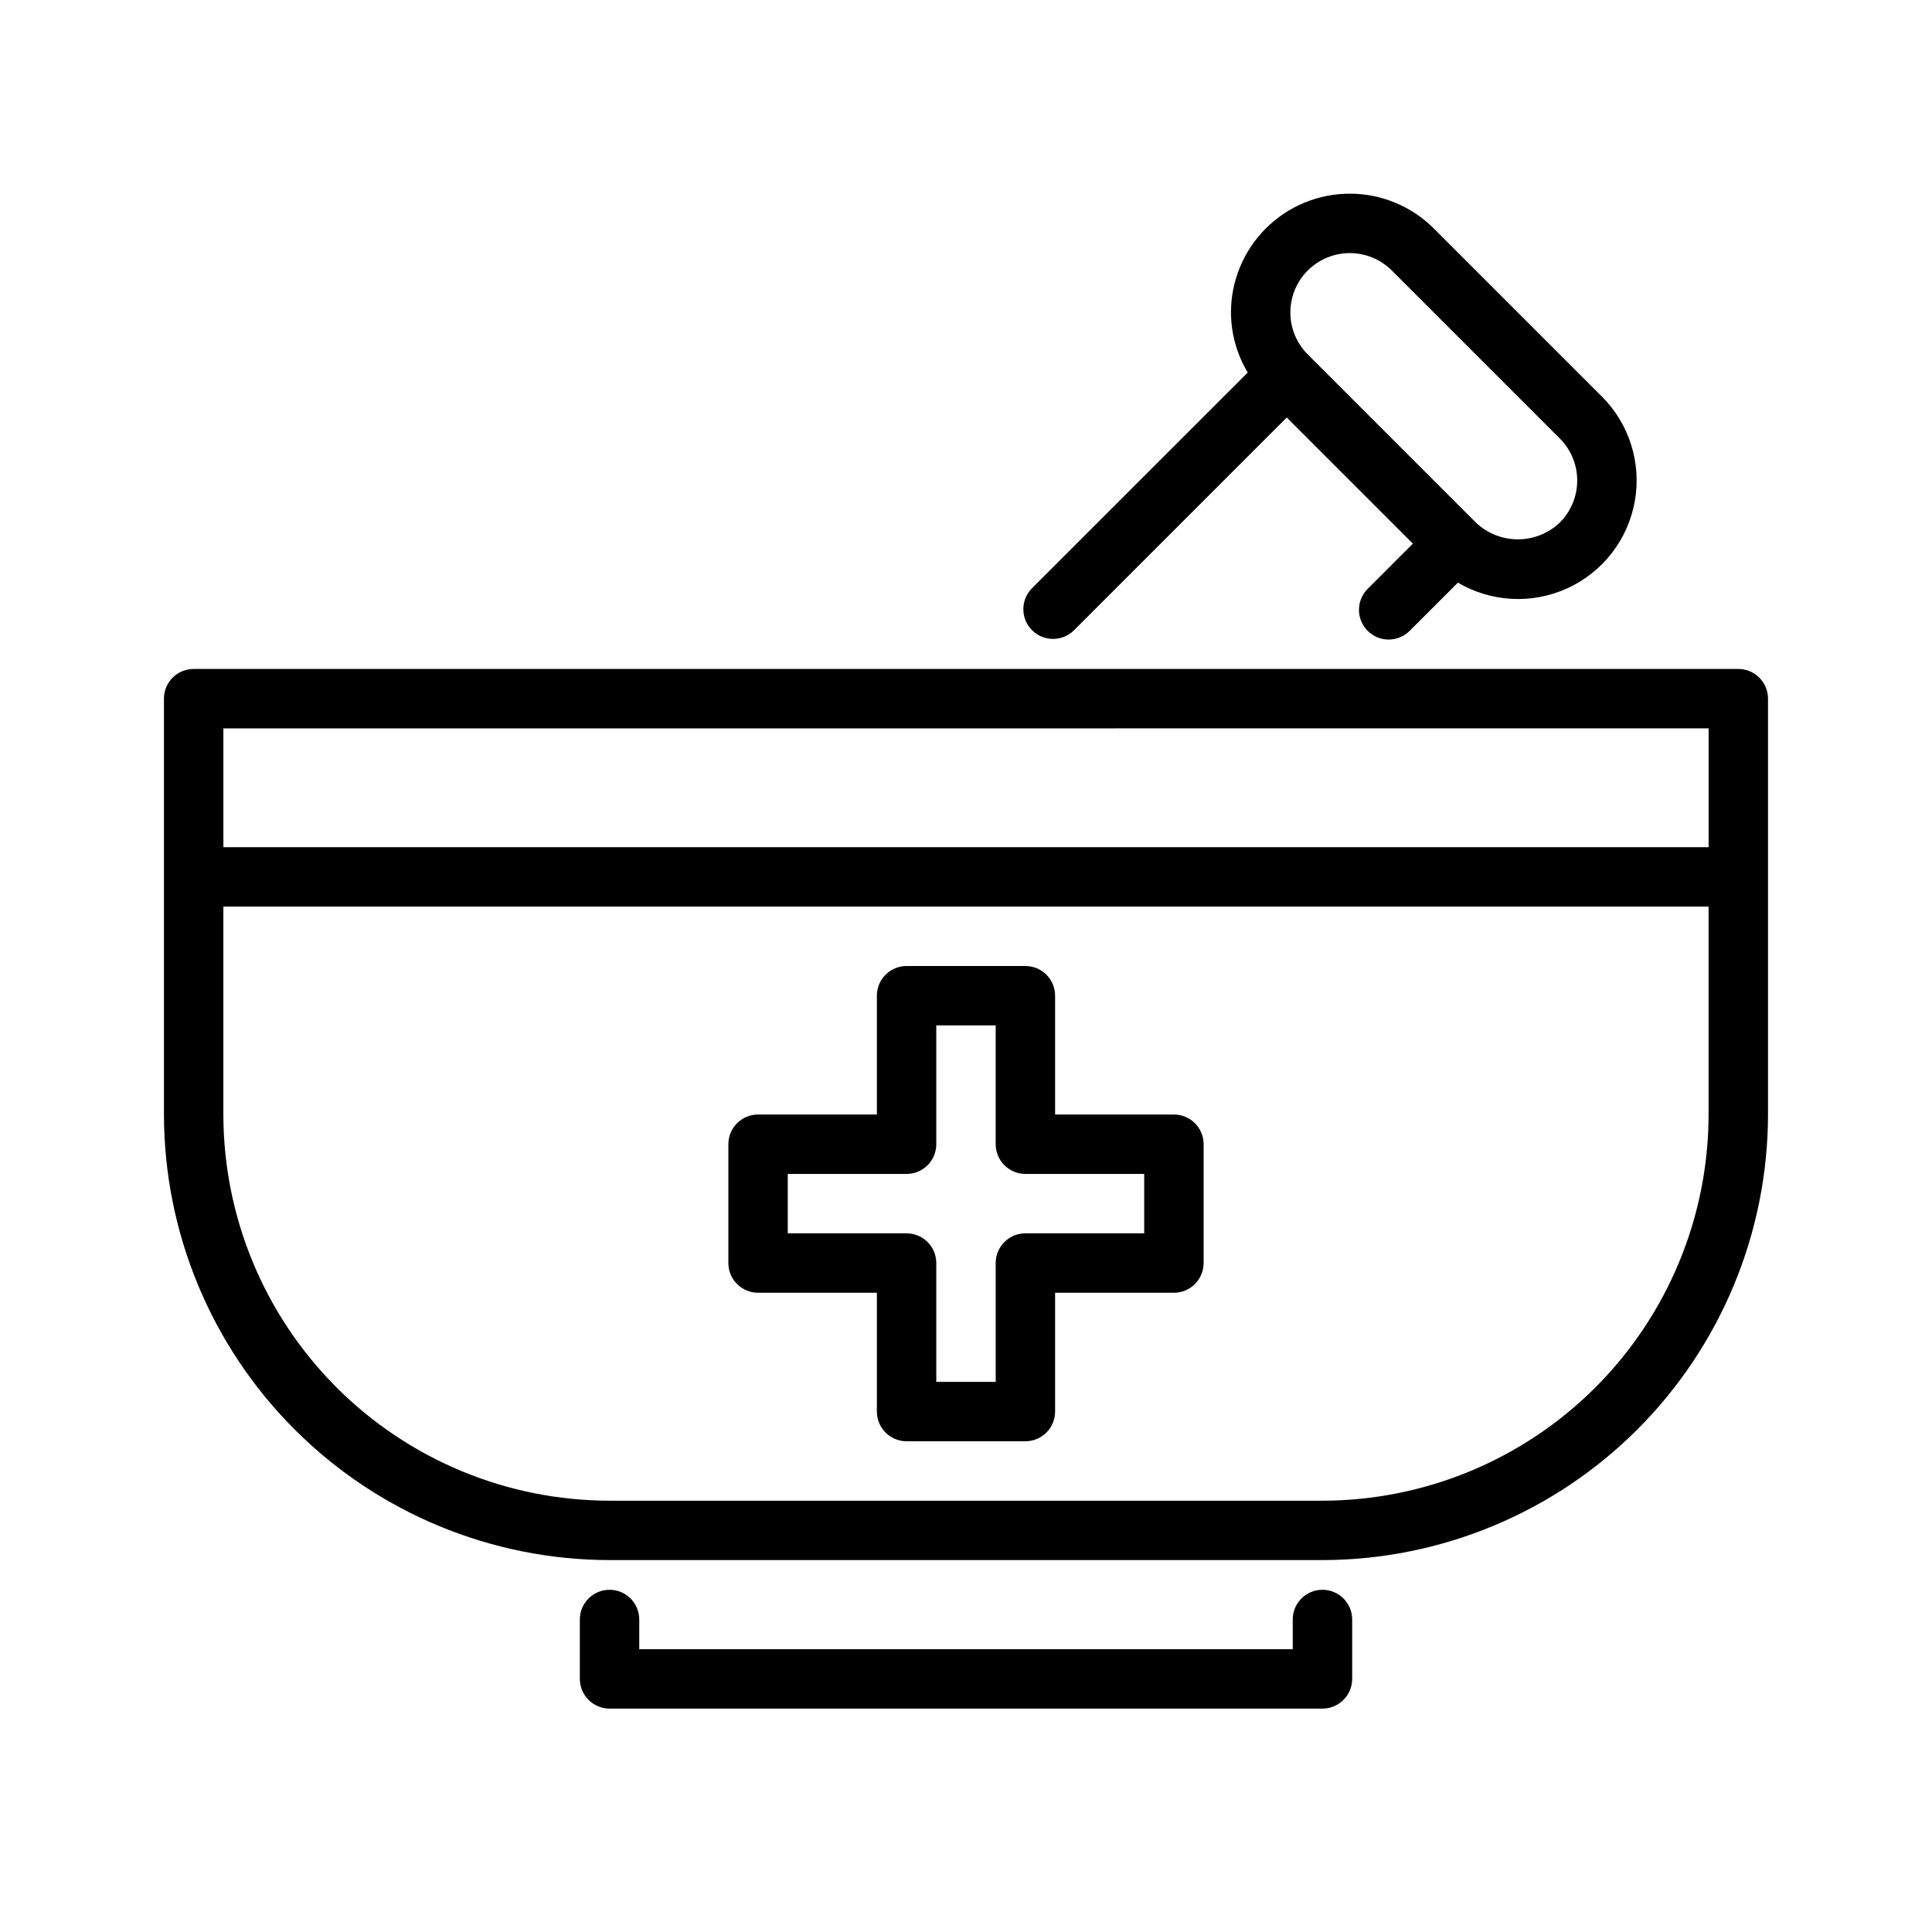
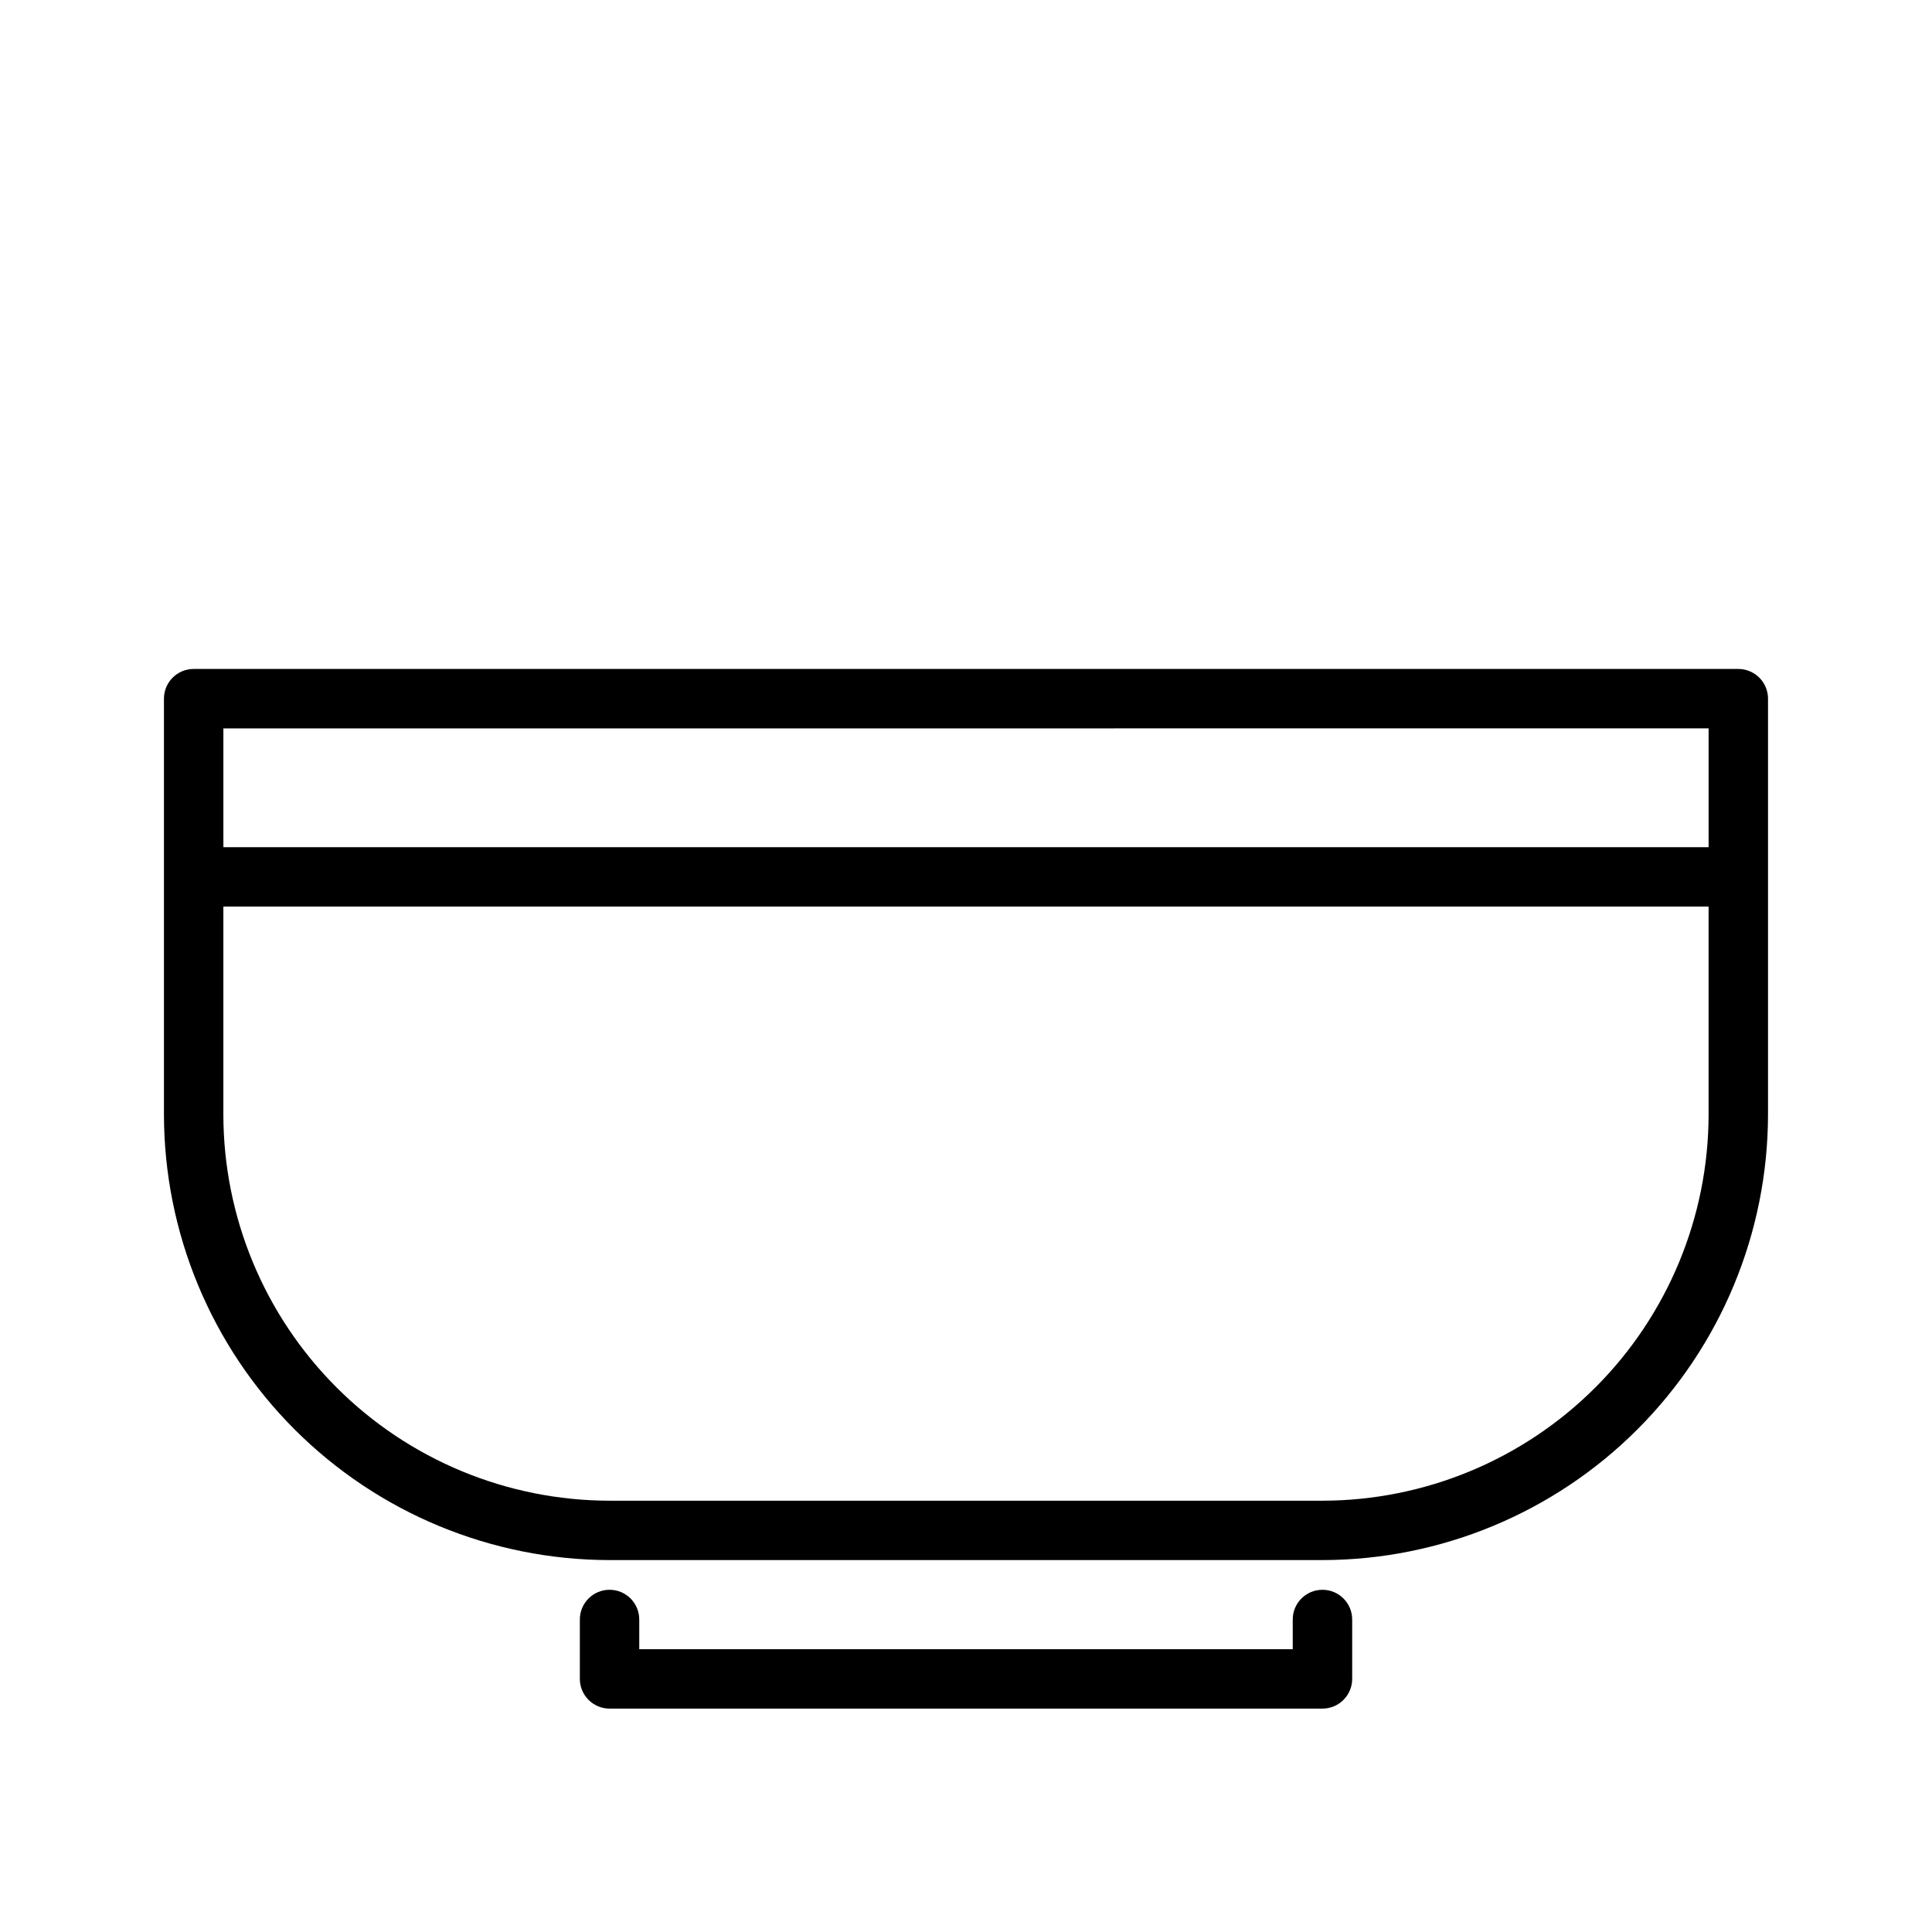
<svg xmlns="http://www.w3.org/2000/svg" fill="#000000" width="800px" height="800px" version="1.1" viewBox="144 144 512 512">
  <g>
    <path d="m604.67 321.28h-409.35c-4.348 0-7.871 3.523-7.871 7.871v110.21c0.035 31.305 12.488 61.32 34.625 83.457 22.137 22.137 52.148 34.586 83.457 34.621h188.93c31.309-0.035 61.32-12.484 83.457-34.621 22.137-22.137 34.59-52.152 34.625-83.457v-110.21c0-2.086-0.828-4.09-2.305-5.566-1.477-1.473-3.481-2.305-5.566-2.305zm-7.871 15.742v31.488l-393.6 0.004v-31.488zm-102.34 204.68h-188.93c-27.133-0.031-53.145-10.82-72.332-30.008-19.184-19.184-29.977-45.195-30.004-72.328v-55.105h393.6v55.105c-0.031 27.133-10.824 53.145-30.008 72.328-19.188 19.184-45.199 29.977-72.332 30.008z" />
-     <path d="m428.55 311.1 56.457-56.457 33.422 33.422-11.898 11.902c-1.512 1.469-2.375 3.481-2.391 5.59s0.816 4.137 2.309 5.625c1.488 1.492 3.516 2.324 5.625 2.309 2.109-0.02 4.121-0.879 5.59-2.391l12.695-12.695c8.867 5.219 19.723 5.766 29.07 1.469 9.348-4.297 16-12.898 17.809-23.027 1.809-10.125-1.453-20.5-8.734-27.766l-44.527-44.531c-5.906-5.902-13.918-9.223-22.266-9.223-8.352 0-16.363 3.316-22.266 9.223-5.906 5.902-9.227 13.914-9.227 22.262 0.023 5.609 1.559 11.105 4.445 15.914l-57.246 57.242c-2.992 3.086-2.957 8.008 0.086 11.047 3.039 3.043 7.961 3.078 11.047 0.086zm62.023-95.418c2.953-2.949 6.961-4.606 11.133-4.606 4.176 0 8.18 1.656 11.137 4.606l44.527 44.531v-0.004c2.953 2.953 4.609 6.961 4.609 11.137 0 4.176-1.656 8.18-4.609 11.133-2.992 2.852-6.965 4.445-11.102 4.453-4.133 0.008-8.109-1.574-11.113-4.414l-0.02-0.027-44.555-44.555-0.031-0.02v-0.004c-2.941-2.953-4.594-6.953-4.59-11.121 0.004-4.168 1.664-8.168 4.613-11.113z" />
-     <path d="m455.1 439.36h-31.488v-31.488c0-2.09-0.828-4.09-2.305-5.566-1.477-1.477-3.477-2.305-5.566-2.305h-31.488c-4.348 0-7.871 3.523-7.871 7.871v31.488h-31.488c-4.348 0-7.871 3.523-7.871 7.871v31.488c0 2.086 0.828 4.09 2.305 5.566 1.477 1.477 3.477 2.305 5.566 2.305h31.488v31.488c0 2.09 0.828 4.09 2.305 5.566 1.477 1.477 3.481 2.305 5.566 2.305h31.488c2.09 0 4.09-0.828 5.566-2.305 1.477-1.477 2.305-3.477 2.305-5.566v-31.488h31.488c2.09 0 4.09-0.828 5.566-2.305 1.477-1.477 2.309-3.481 2.309-5.566v-31.488c0-2.086-0.832-4.09-2.309-5.566-1.477-1.477-3.477-2.305-5.566-2.305zm-7.871 31.488h-31.488c-4.348 0-7.871 3.523-7.871 7.871v31.488h-15.746v-31.488c0-2.086-0.828-4.09-2.305-5.566-1.477-1.477-3.477-2.305-5.566-2.305h-31.488v-15.746h31.488c2.09 0 4.09-0.828 5.566-2.305 1.477-1.477 2.305-3.477 2.305-5.566v-31.488h15.742v31.488h0.004c0 2.09 0.828 4.09 2.305 5.566 1.477 1.477 3.481 2.305 5.566 2.305h31.488z" />
    <path d="m494.46 565.31c-4.348 0-7.871 3.523-7.871 7.871v7.871h-173.18v-7.871c0-4.348-3.523-7.871-7.871-7.871s-7.871 3.523-7.871 7.871v15.742c0 2.09 0.828 4.09 2.305 5.566 1.477 1.477 3.477 2.309 5.566 2.309h188.93c2.09 0 4.094-0.832 5.566-2.309 1.477-1.477 2.309-3.477 2.309-5.566v-15.742c0-2.09-0.832-4.09-2.309-5.566-1.473-1.477-3.477-2.305-5.566-2.305z" />
  </g>
</svg>